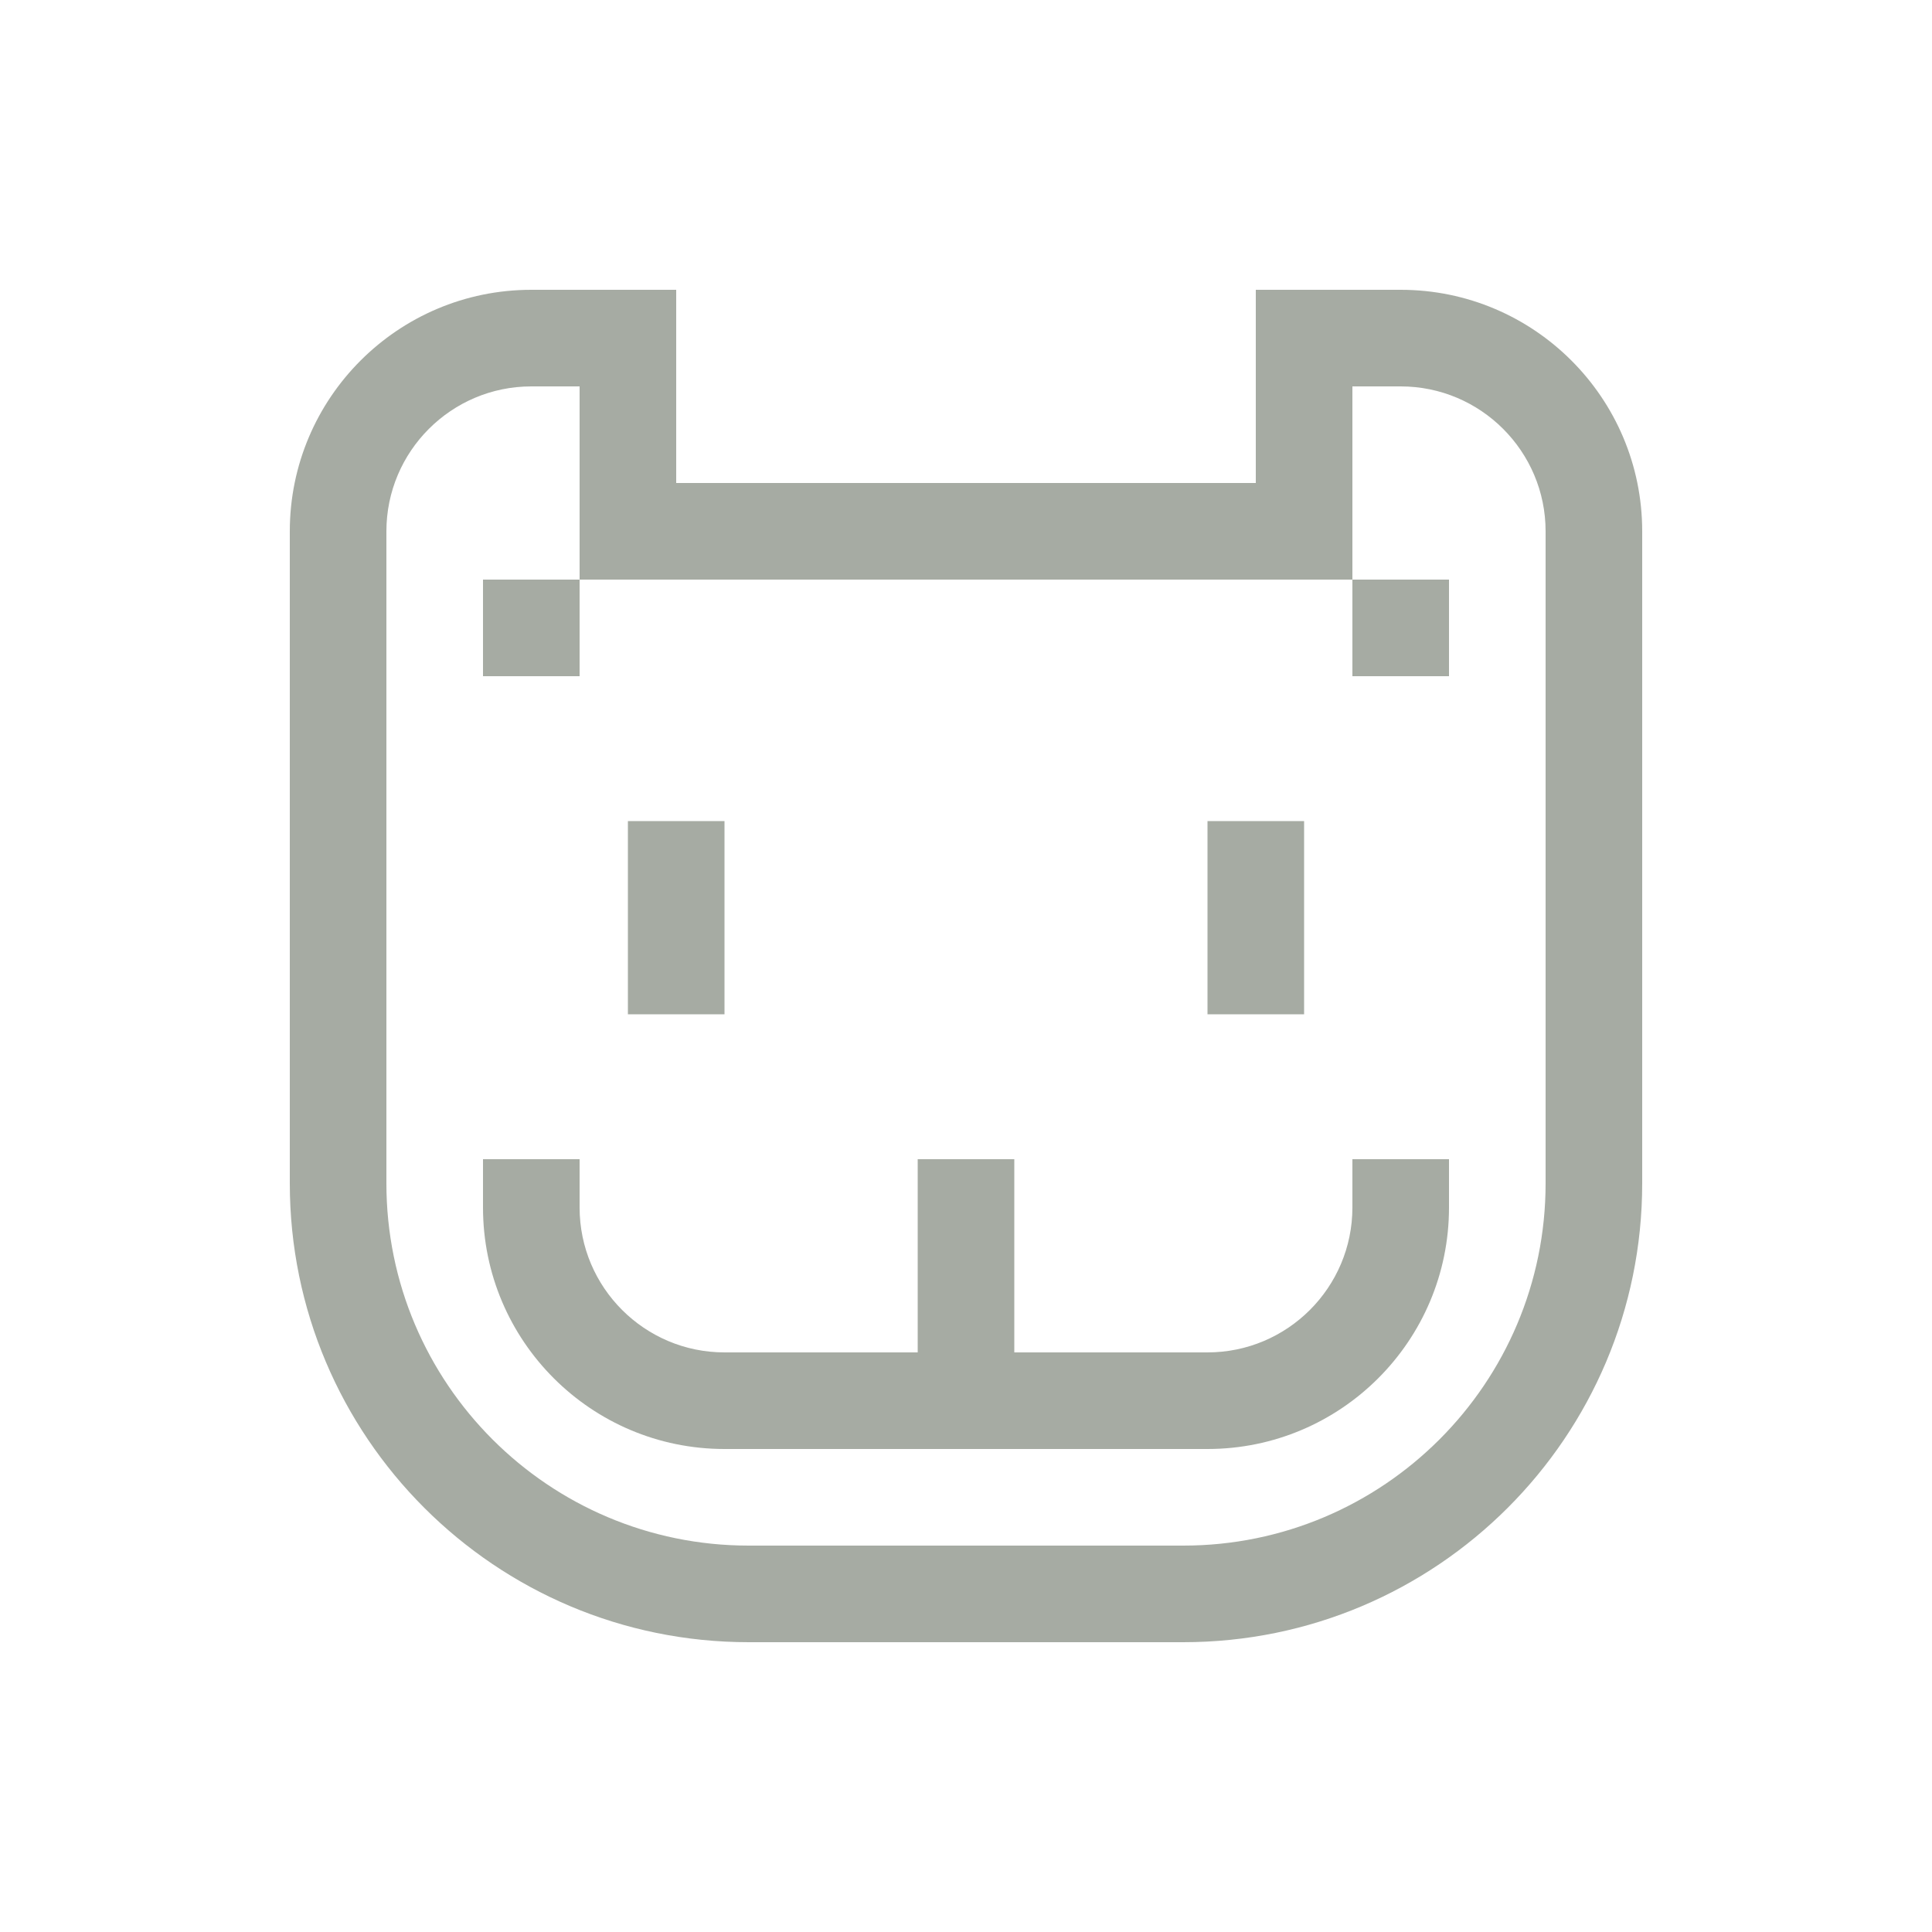
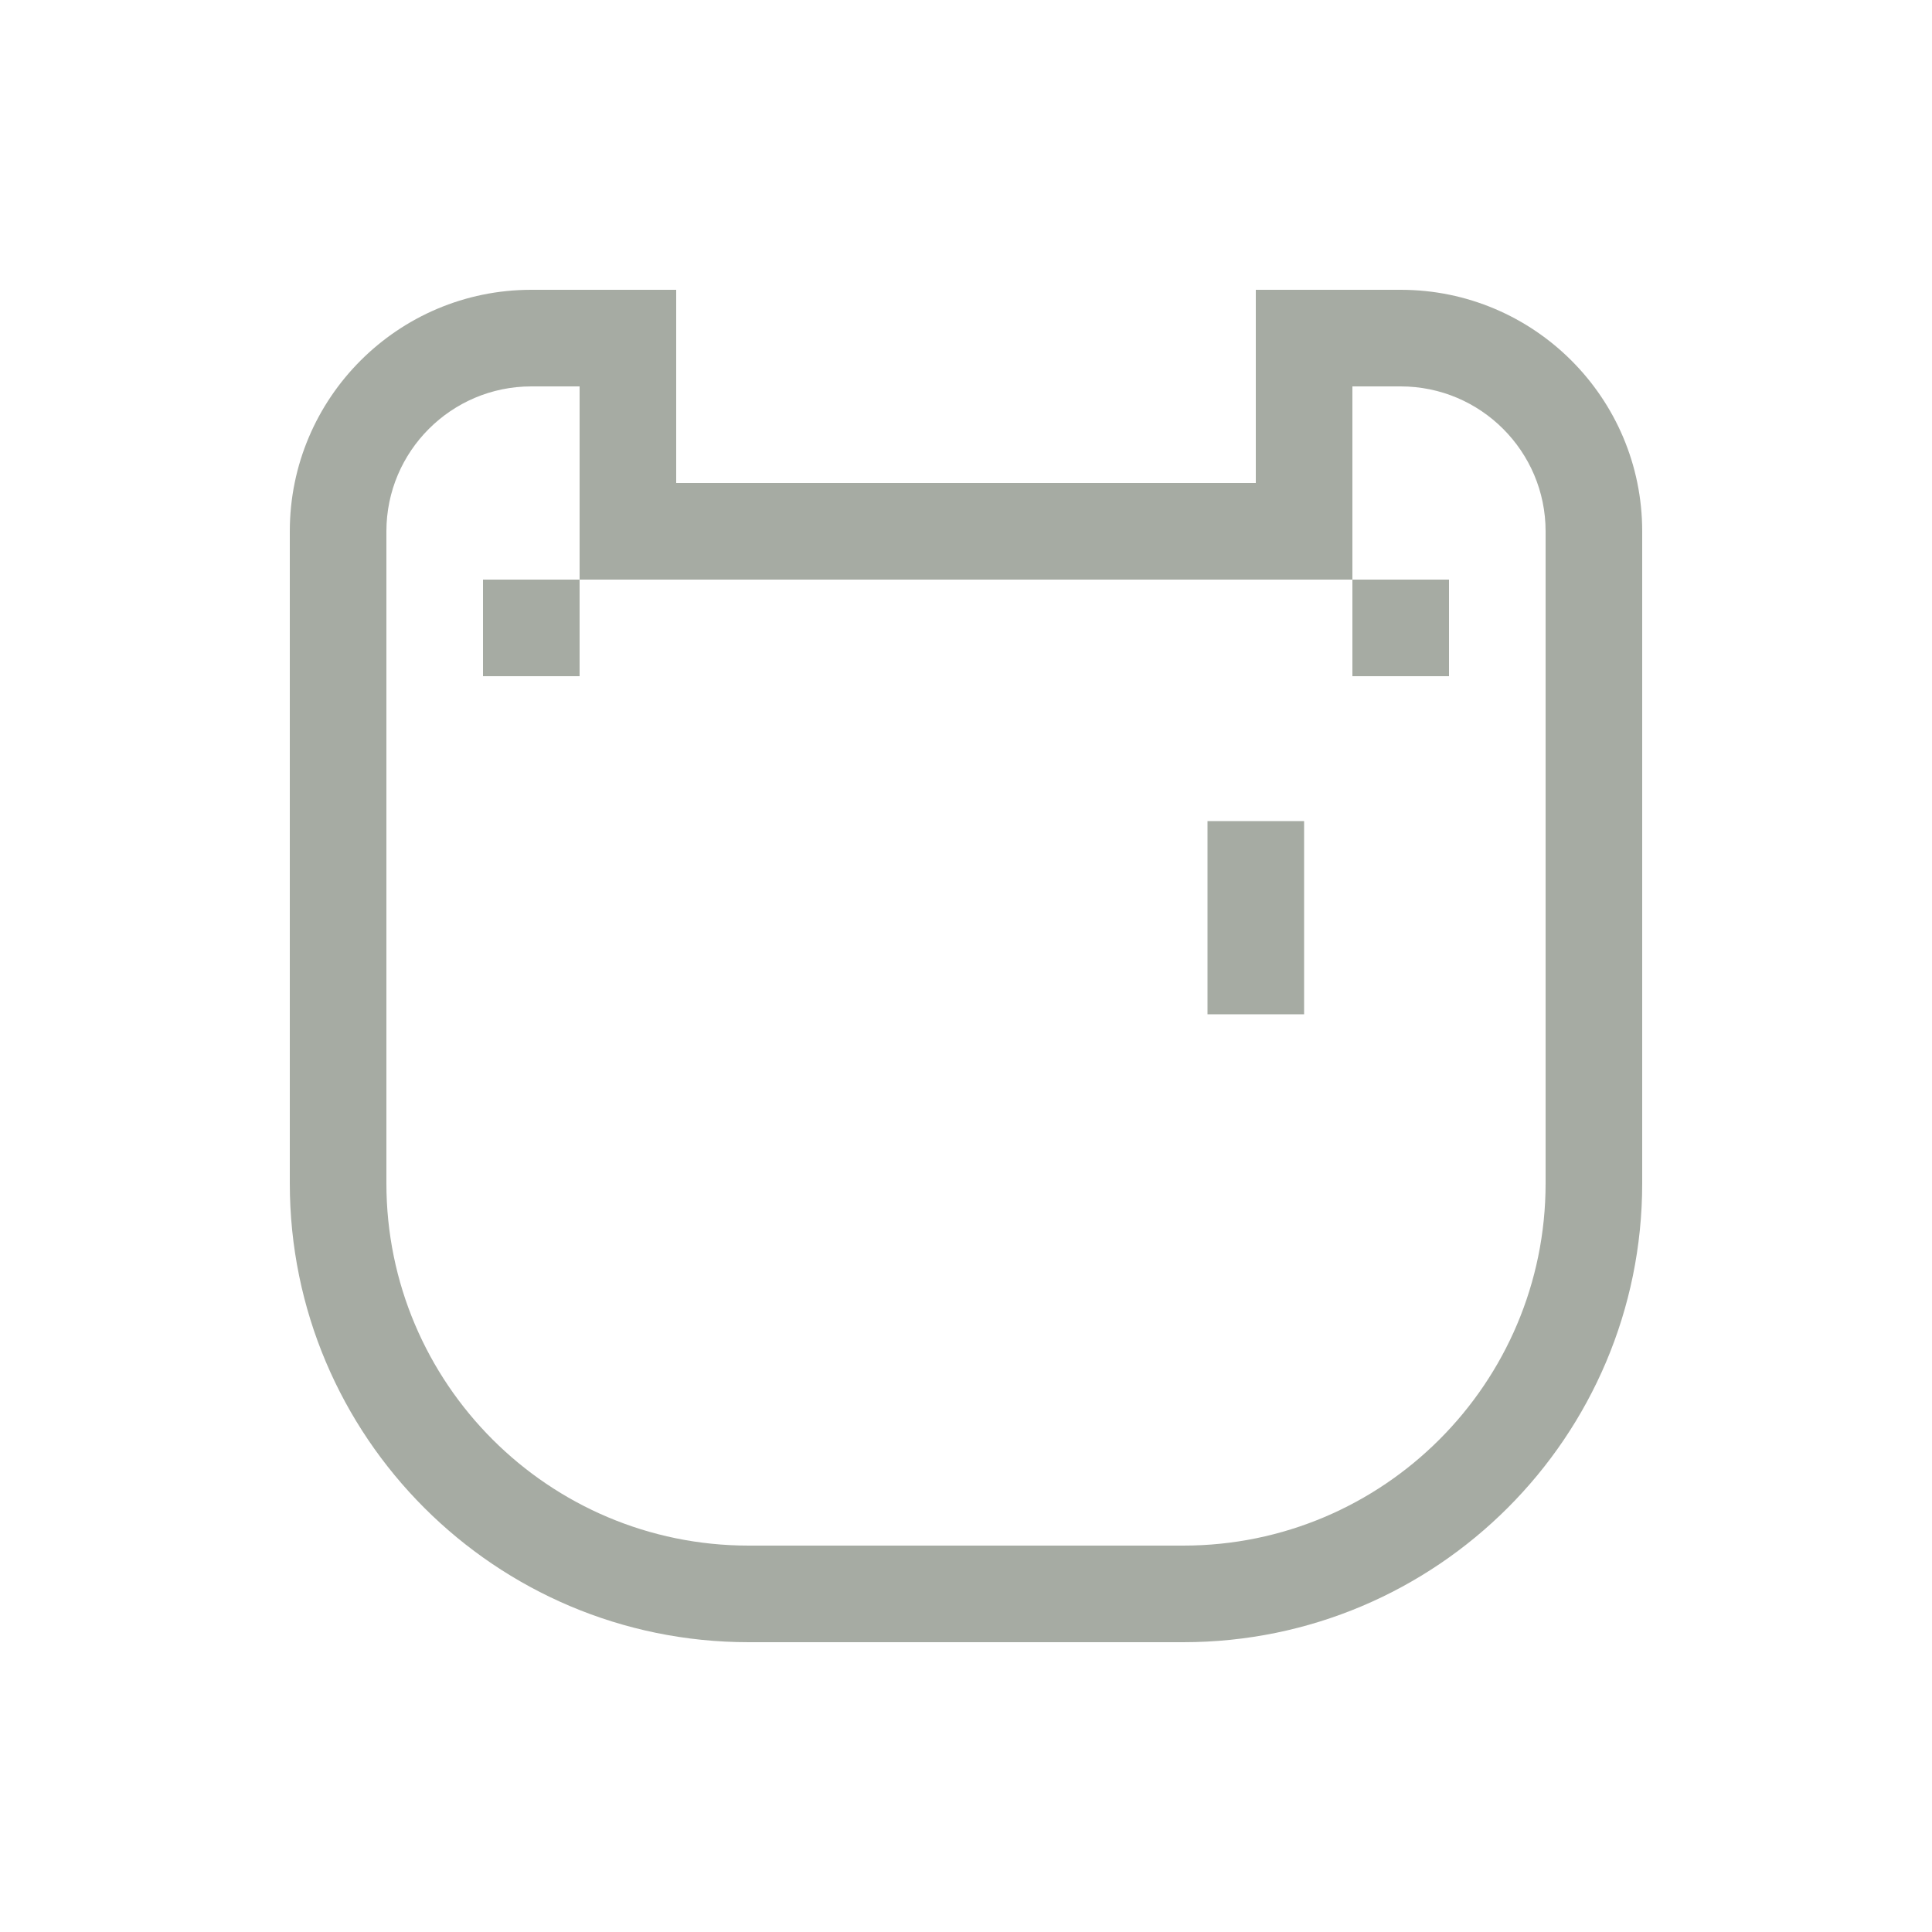
<svg xmlns="http://www.w3.org/2000/svg" version="1.1" id="Layer_1" x="0px" y="0px" viewBox="0 0 800 800" style="enable-background:new 0 0 800 800;" xml:space="preserve">
  <style type="text/css">
	.st0{enable-background:new    ;}
	.st1{fill:#A6ABA3;}
</style>
  <g class="st0">
    <path class="st1" d="M580,120h-20h-40v80H280v-80h-40h-20c-55.2,0-100,44.8-100,100v100v170c0,104.9,85.1,190,190,190h180   c104.9,0,190-85.1,190-190V320V220C680,164.8,635.2,120,580,120z M640,490c0,82.8-67.2,150-150,150H310c-82.8,0-150-67.2-150-150   V320V220c0-33.1,26.9-60,60-60h20v40v40h40h39h162h39h40v-40v-40h20c33.1,0,60,26.9,60,60v100V490z" />
    <g>
-       <path class="st1" d="M560,500c0,33.1-26.9,60-60,60h-80v-80h-40v80h-80c-33.1,0-60-26.9-60-60v-20h-40v20c0,55.2,44.8,100,100,100    h80h40h80c55.2,0,100-44.8,100-100v-20h-40V500z" />
-       <path class="st1" d="M280.6,340H260v80h40v-30v-50H280.6z" />
      <path class="st1" d="M500,340v50v30h40v-80h-20.6H500z" />
      <path class="st1" d="M200,240h40v40h-40V240z" />
      <path class="st1" d="M560,240h40v40h-40V240z" />
    </g>
  </g>
</svg>